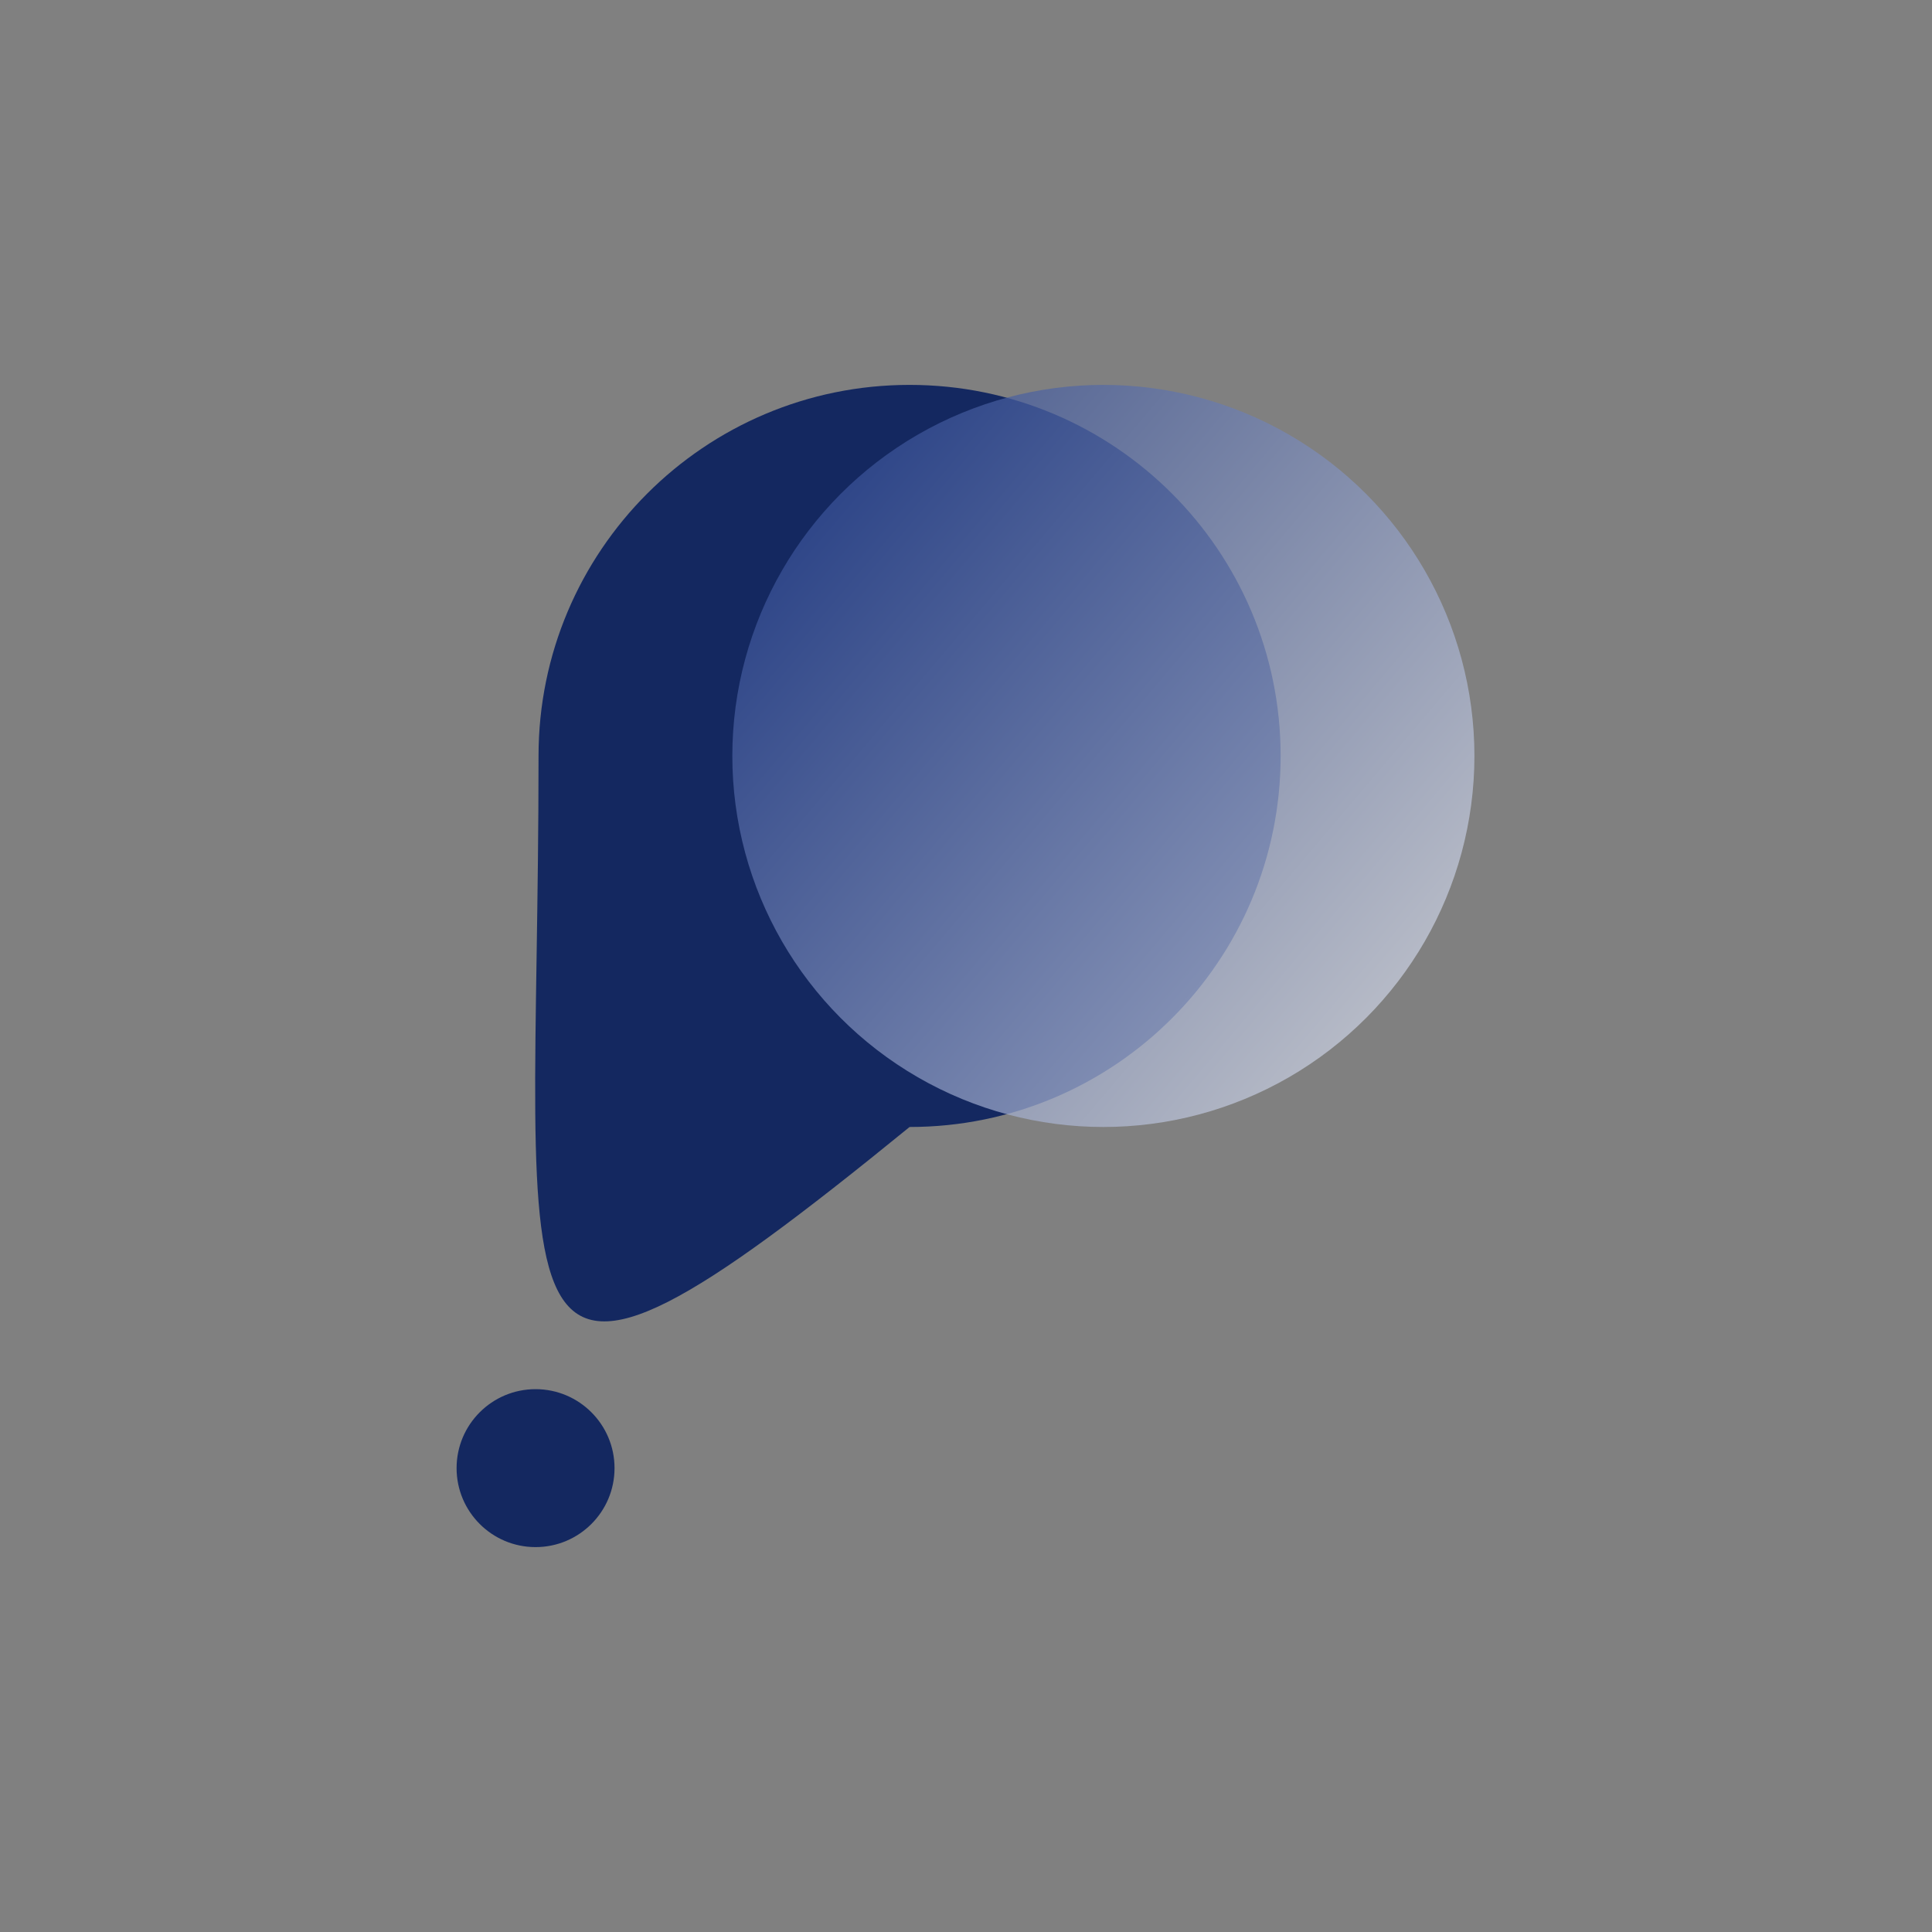
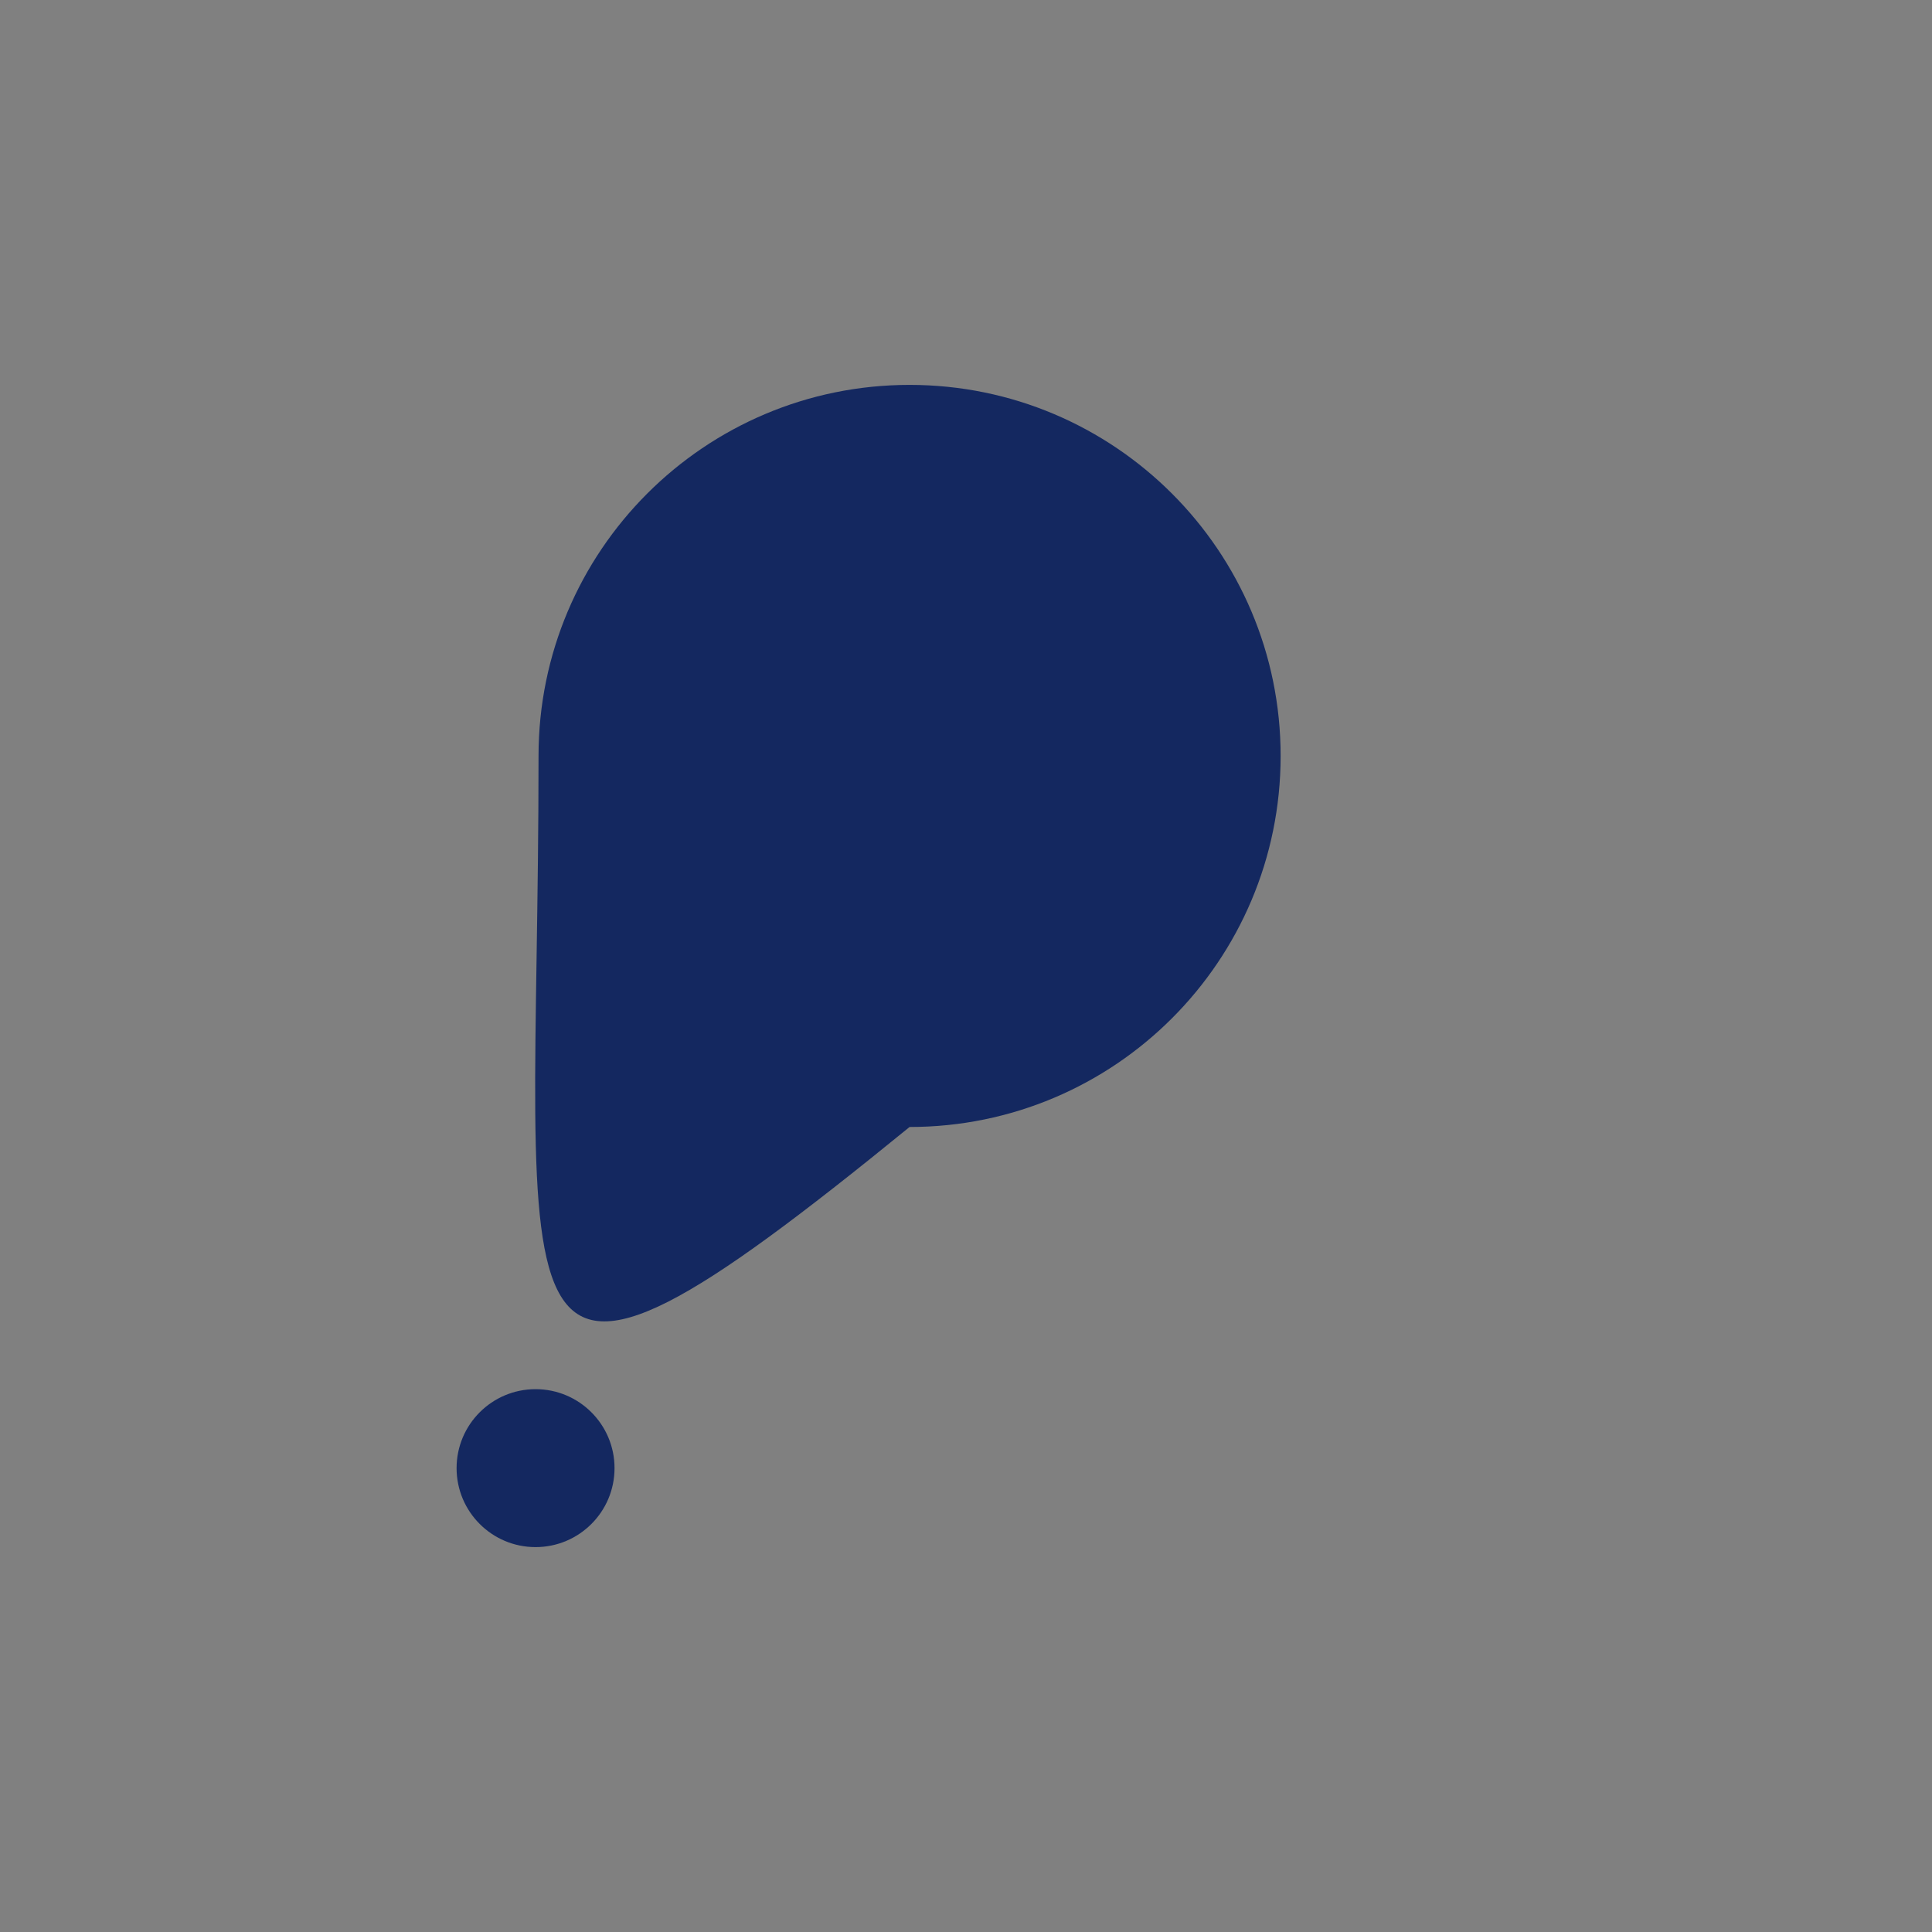
<svg xmlns="http://www.w3.org/2000/svg" width="512" height="512" viewBox="0 0 512 512" fill="none">
  <rect x="0" y="0" width="512" height="512" fill="#808080" stroke="none" />
  <path d="M339.38 200.332C339.38 254.639 295.356 298.663 241.049 298.663C125.625 392.772 142.717 356.777 142.717 200.332C142.717 146.025 186.742 102 241.049 102C295.356 102 339.38 146.025 339.38 200.332Z" fill="#142860" />
-   <circle cx="292.406" cy="200.332" r="98.332" fill="url(#paint0_linear_5472_239)" fill-opacity="0.7" />
  <circle cx="141.929" cy="389.071" r="20.929" fill="#142860" />
  <defs>
    <linearGradient id="paint0_linear_5472_239" x1="405.015" y1="324.805" x2="142.194" y2="102" gradientUnits="userSpaceOnUse">
      <stop stop-color="white" />
      <stop offset="1" stop-color="#00207B" />
    </linearGradient>
  </defs>
</svg>